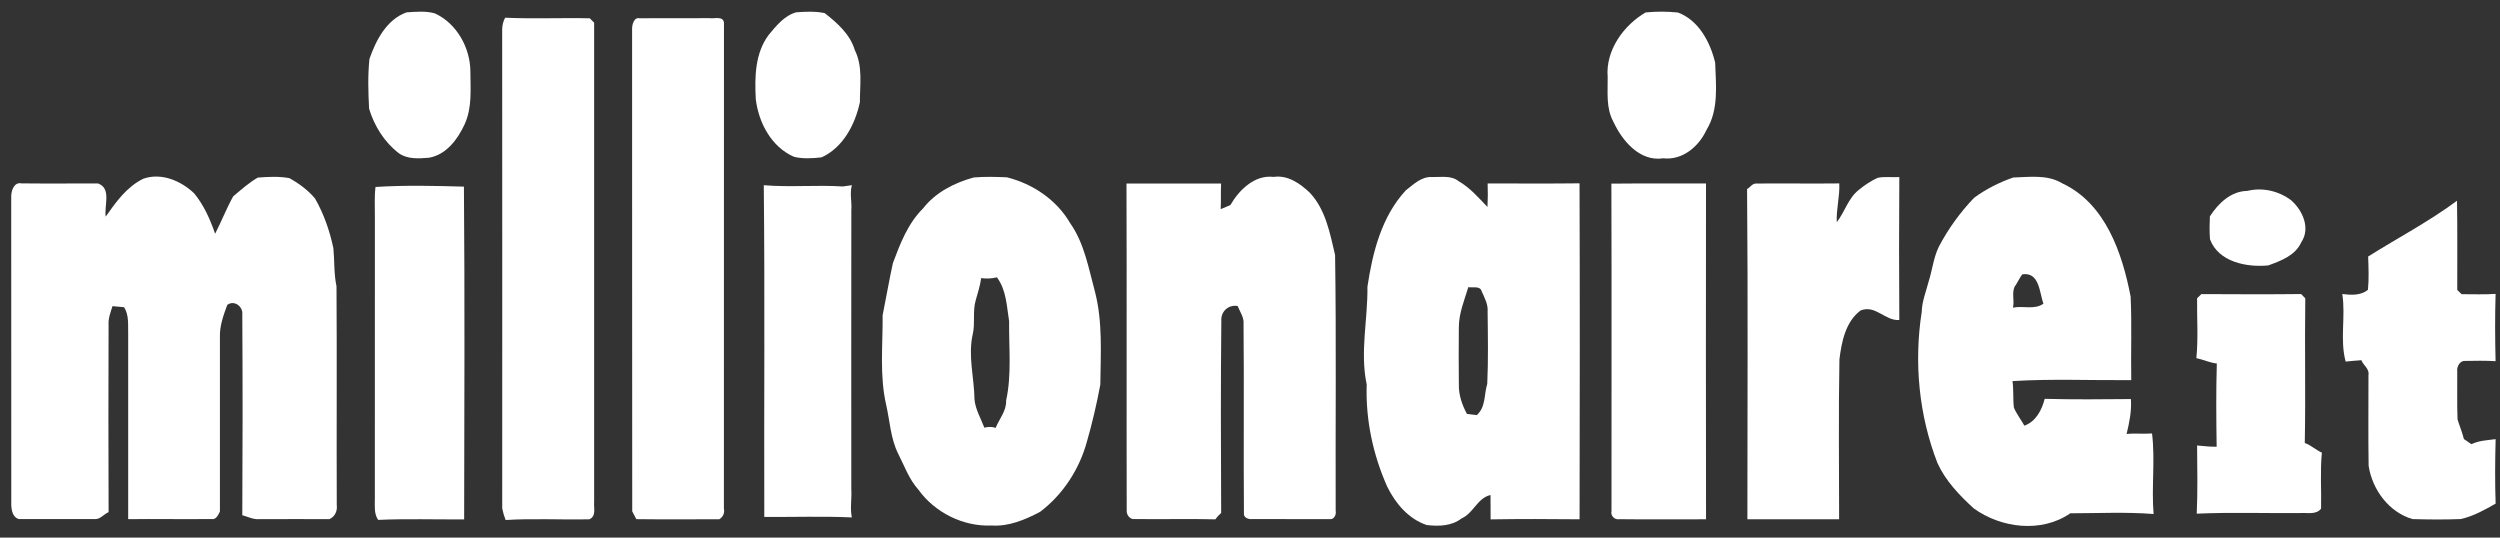
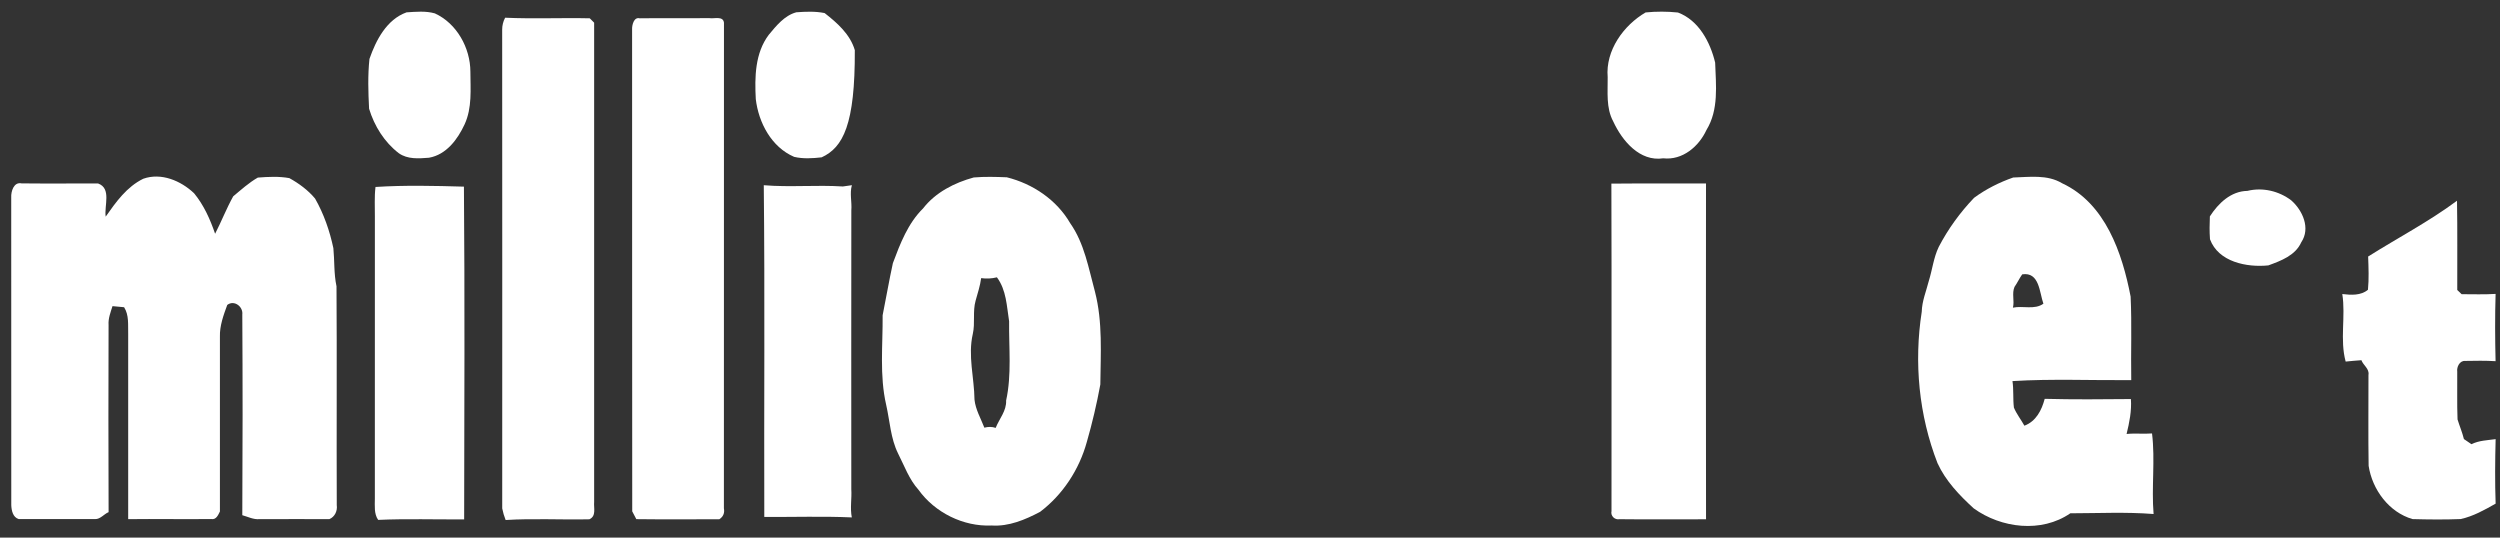
<svg xmlns="http://www.w3.org/2000/svg" width="186" height="40" viewBox="0 0 186 40" fill="none">
  <rect x="0" y="0" width="186" height="40" fill="#333333" stroke="none" />
  <path d="M30.247 0.919C30.945 0.874 31.673 0.804 32.352 0.995C33.986 1.742 34.99 3.562 34.997 5.33C35.002 6.644 35.134 8.023 34.566 9.253C34.047 10.371 33.206 11.512 31.913 11.736C31.159 11.795 30.322 11.863 29.671 11.399C28.596 10.576 27.849 9.371 27.46 8.089C27.398 6.856 27.356 5.608 27.488 4.383C27.974 2.982 28.771 1.447 30.247 0.919Z" fill="white" />
-   <path d="M59.243 0.915C59.944 0.863 60.663 0.832 61.353 0.973C62.292 1.707 63.247 2.546 63.598 3.73C64.204 4.934 63.973 6.311 63.975 7.608C63.622 9.261 62.73 10.972 61.13 11.706C60.453 11.783 59.748 11.828 59.083 11.67C57.397 10.946 56.438 9.129 56.23 7.372C56.145 5.738 56.167 3.956 57.197 2.588C57.756 1.917 58.366 1.153 59.243 0.915Z" fill="white" />
+   <path d="M59.243 0.915C59.944 0.863 60.663 0.832 61.353 0.973C62.292 1.707 63.247 2.546 63.598 3.73C63.622 9.261 62.73 10.972 61.13 11.706C60.453 11.783 59.748 11.828 59.083 11.67C57.397 10.946 56.438 9.129 56.23 7.372C56.145 5.738 56.167 3.956 57.197 2.588C57.756 1.917 58.366 1.153 59.243 0.915Z" fill="white" />
  <path d="M122.433 0.926C123.23 0.846 124.041 0.848 124.84 0.931C126.389 1.513 127.243 3.135 127.608 4.661C127.665 6.344 127.887 8.164 126.96 9.671C126.392 10.906 125.175 11.937 123.746 11.778C121.99 12.043 120.689 10.47 120.026 9.039C119.477 8.023 119.625 6.849 119.611 5.74C119.441 3.753 120.795 1.879 122.433 0.926Z" fill="white" />
  <path d="M37.582 1.318C39.678 1.414 41.781 1.315 43.879 1.362C43.961 1.443 44.124 1.605 44.204 1.688C44.197 13.573 44.197 25.46 44.204 37.347C44.164 37.803 44.379 38.392 43.851 38.635C41.773 38.682 39.689 38.559 37.619 38.689C37.506 38.406 37.421 38.116 37.365 37.824C37.367 25.951 37.372 14.077 37.362 2.204C37.362 1.891 37.435 1.596 37.582 1.318Z" fill="white" />
  <path d="M47.594 1.362C49.327 1.339 51.06 1.365 52.793 1.351C53.137 1.407 53.804 1.167 53.863 1.692C53.854 13.735 53.861 25.776 53.858 37.819C53.925 38.168 53.811 38.439 53.519 38.632C51.461 38.635 49.4 38.651 47.342 38.625C47.264 38.479 47.113 38.189 47.038 38.045C47.021 26.094 47.038 14.141 47.028 2.19C47.014 1.869 47.156 1.249 47.594 1.362Z" fill="white" />
  <path d="M19.182 13.212C19.96 13.153 20.757 13.111 21.526 13.252C22.24 13.646 22.919 14.146 23.442 14.773C24.093 15.916 24.532 17.178 24.803 18.465C24.895 19.41 24.836 20.368 25.036 21.301C25.072 26.726 25.034 32.156 25.055 37.583C25.116 38.005 24.914 38.453 24.506 38.623C22.768 38.628 21.03 38.611 19.293 38.625C18.845 38.661 18.444 38.446 18.027 38.331C18.055 33.358 18.058 28.381 18.027 23.407C18.102 22.805 17.414 22.294 16.907 22.688C16.629 23.449 16.336 24.239 16.362 25.064C16.36 29.393 16.367 33.724 16.362 38.055C16.228 38.321 16.084 38.687 15.712 38.616C13.653 38.642 11.595 38.599 9.537 38.625C9.537 34.03 9.537 29.433 9.537 24.838C9.516 24.168 9.61 23.451 9.233 22.857C9.016 22.836 8.584 22.798 8.37 22.777C8.226 23.235 8.042 23.692 8.078 24.182C8.063 28.822 8.061 33.465 8.08 38.104C7.731 38.246 7.474 38.63 7.078 38.621C5.18 38.618 3.284 38.625 1.389 38.618C0.955 38.484 0.856 37.979 0.839 37.586C0.835 29.956 0.837 22.327 0.835 14.695C0.811 14.242 1.023 13.516 1.608 13.644C3.506 13.665 5.402 13.644 7.299 13.651C8.309 14.016 7.743 15.31 7.863 16.119C8.627 15.03 9.428 13.9 10.659 13.299C11.989 12.825 13.453 13.443 14.438 14.377C15.165 15.259 15.636 16.317 16.004 17.392C16.476 16.475 16.85 15.508 17.35 14.608C17.94 14.117 18.515 13.594 19.182 13.212Z" fill="white" />
  <path d="M72.447 13.203C73.265 13.134 74.088 13.158 74.906 13.191C76.834 13.669 78.614 14.867 79.623 16.607C80.684 18.116 80.991 19.967 81.467 21.709C82.047 23.961 81.889 26.302 81.865 28.605C81.599 30.046 81.264 31.477 80.859 32.884C80.298 34.924 79.076 36.803 77.383 38.081C76.28 38.665 75.052 39.184 73.776 39.097C71.68 39.194 69.556 38.14 68.335 36.438C67.635 35.662 67.286 34.662 66.819 33.745C66.258 32.616 66.208 31.333 65.932 30.124C65.428 27.94 65.687 25.677 65.668 23.456C65.93 22.164 66.149 20.86 66.432 19.573C66.974 18.123 67.554 16.61 68.679 15.504C69.603 14.311 71.018 13.594 72.447 13.203ZM72.998 20.693C72.923 21.266 72.737 21.813 72.586 22.367C72.357 23.176 72.562 24.031 72.376 24.845C72.003 26.472 72.484 28.105 72.503 29.739C72.583 30.48 72.972 31.133 73.236 31.819C73.515 31.746 73.805 31.739 74.078 31.835C74.347 31.154 74.891 30.569 74.856 29.798C75.278 27.867 75.054 25.868 75.078 23.904C74.898 22.775 74.88 21.587 74.17 20.632C73.786 20.731 73.387 20.745 72.998 20.693Z" fill="white" />
-   <path d="M91.539 15.258C92.19 14.129 93.35 12.988 94.757 13.162C95.816 13.007 96.74 13.657 97.464 14.353C98.633 15.605 98.951 17.364 99.331 18.972C99.425 25.314 99.352 31.658 99.374 38C99.437 38.295 99.256 38.675 98.911 38.625C96.992 38.616 95.073 38.627 93.154 38.618C92.897 38.651 92.522 38.519 92.548 38.21C92.513 33.514 92.565 28.82 92.52 24.123C92.572 23.626 92.258 23.208 92.081 22.767C91.386 22.647 90.813 23.182 90.867 23.885C90.817 28.643 90.832 33.405 90.855 38.163C90.69 38.307 90.546 38.465 90.421 38.639C88.429 38.585 86.435 38.649 84.44 38.616C84.079 38.677 83.806 38.316 83.827 37.984C83.808 29.873 83.839 21.763 83.811 13.655C86.156 13.655 88.502 13.65 90.85 13.653C90.817 14.289 90.853 14.924 90.82 15.56C90.999 15.485 91.357 15.334 91.539 15.258Z" fill="white" />
-   <path d="M104.59 14.164C105.163 13.719 105.76 13.125 106.542 13.172C107.205 13.191 107.962 13.028 108.523 13.481C109.367 13.966 110.003 14.707 110.668 15.4C110.697 14.815 110.704 14.23 110.68 13.648C112.958 13.65 115.24 13.667 117.517 13.639C117.546 21.971 117.536 30.305 117.52 38.635C115.315 38.613 113.106 38.604 110.902 38.642C110.909 38.036 110.888 37.432 110.895 36.829C109.916 37.048 109.629 38.184 108.737 38.573C107.992 39.149 107.042 39.163 106.149 39.064C104.788 38.606 103.833 37.465 103.213 36.218C102.15 33.83 101.594 31.224 101.683 28.61C101.172 26.193 101.77 23.762 101.737 21.334C102.117 18.788 102.791 16.105 104.59 14.164ZM109.244 21.362C108.945 22.343 108.535 23.322 108.537 24.364C108.523 25.783 108.523 27.202 108.539 28.622C108.521 29.383 108.782 30.138 109.143 30.798C109.324 30.819 109.69 30.864 109.871 30.885C110.553 30.284 110.407 29.341 110.652 28.556C110.734 26.768 110.699 24.979 110.678 23.192C110.725 22.65 110.454 22.162 110.242 21.685C110.121 21.235 109.581 21.431 109.244 21.362Z" fill="white" />
-   <path d="M139.672 13.238C140.205 13.113 140.762 13.21 141.309 13.174C141.285 16.718 141.285 20.264 141.309 23.808C140.241 23.888 139.54 22.65 138.425 23.1C137.305 23.942 137.015 25.43 136.853 26.738C136.782 30.701 136.829 34.669 136.831 38.635C134.556 38.637 132.281 38.637 130.006 38.635C130.004 30.447 130.056 22.252 129.982 14.066C130.213 13.948 130.357 13.653 130.645 13.655C132.71 13.636 134.778 13.67 136.843 13.646C136.888 14.62 136.61 15.563 136.655 16.532C137.253 15.77 137.503 14.754 138.284 14.136C138.711 13.785 139.173 13.476 139.672 13.238Z" fill="white" />
  <path d="M149.782 13.207C151.001 13.172 152.319 12.971 153.42 13.634C156.641 15.129 157.893 18.823 158.518 22.063C158.617 24.135 158.529 26.21 158.565 28.282C155.62 28.306 152.663 28.174 149.728 28.353C149.825 29.006 149.754 29.671 149.834 30.324C150.032 30.805 150.365 31.217 150.615 31.672C151.482 31.347 151.902 30.522 152.126 29.673C154.262 29.73 156.403 29.709 158.539 29.69C158.602 30.574 158.426 31.434 158.218 32.288C158.848 32.222 159.479 32.3 160.111 32.248C160.354 34.221 160.062 36.26 160.227 38.243C158.171 38.081 156.094 38.187 154.033 38.189C151.881 39.67 148.891 39.302 146.842 37.821C145.784 36.852 144.756 35.784 144.152 34.462C142.761 30.894 142.391 26.964 142.978 23.194C142.997 22.4 143.311 21.659 143.504 20.9C143.766 20.061 143.858 19.17 144.242 18.37C144.937 17.036 145.831 15.805 146.871 14.718C147.75 14.07 148.75 13.566 149.782 13.207ZM150.452 20.412C150.24 20.712 150.089 21.046 149.879 21.346C149.667 21.843 149.891 22.376 149.761 22.89C150.504 22.73 151.374 23.069 152.029 22.595C151.73 21.749 151.735 20.212 150.452 20.412Z" fill="white" />
  <path d="M119.887 13.662C122.233 13.636 124.581 13.665 126.927 13.648C126.918 21.975 126.915 30.307 126.929 38.635C124.786 38.628 122.643 38.656 120.5 38.628C120.137 38.696 119.812 38.389 119.896 38.022C119.889 29.902 119.913 21.782 119.887 13.662Z" fill="white" />
  <path d="M27.938 13.91C30.119 13.771 32.328 13.823 34.516 13.886C34.584 22.136 34.547 30.392 34.533 38.642C32.401 38.658 30.263 38.583 28.134 38.68C27.818 38.218 27.891 37.642 27.889 37.116C27.891 30.116 27.889 23.119 27.891 16.119C27.898 15.383 27.846 14.643 27.938 13.91Z" fill="white" />
  <path d="M56.825 13.78C58.773 13.943 60.751 13.747 62.708 13.874C62.875 13.851 63.21 13.801 63.38 13.778C63.205 14.393 63.391 15.02 63.339 15.647C63.33 22.562 63.335 29.48 63.337 36.395C63.382 37.097 63.236 37.798 63.375 38.496C61.213 38.397 59.032 38.477 56.863 38.458C56.837 30.234 56.912 21.994 56.825 13.78Z" fill="white" />
  <path d="M167.207 14.202C168.33 13.924 169.542 14.207 170.461 14.9C171.314 15.645 171.918 16.982 171.215 18.024C170.775 19.009 169.707 19.401 168.766 19.745C167.163 19.908 165.05 19.495 164.423 17.8C164.381 17.234 164.39 16.666 164.414 16.1C165.041 15.127 165.977 14.221 167.207 14.202Z" fill="white" />
  <path d="M176.19 19.085C178.39 17.698 180.712 16.489 182.801 14.935C182.841 17.149 182.813 19.361 182.82 21.575C182.903 21.652 183.065 21.81 183.146 21.888C183.987 21.888 184.831 21.919 185.673 21.867C185.621 23.534 185.631 25.205 185.671 26.872C184.911 26.825 184.152 26.839 183.395 26.853C182.995 26.83 182.768 27.308 182.818 27.655C182.832 28.838 182.794 30.022 182.841 31.206C182.99 31.694 183.193 32.167 183.315 32.665C183.457 32.762 183.737 32.953 183.876 33.049C184.44 32.766 185.062 32.759 185.675 32.672C185.633 34.27 185.619 35.871 185.675 37.47C184.85 37.939 184.008 38.413 183.075 38.618C181.882 38.665 180.684 38.653 179.491 38.62C177.739 38.114 176.497 36.428 176.226 34.66C176.188 32.406 176.219 30.152 176.214 27.898C176.294 27.433 175.832 27.188 175.688 26.799C175.295 26.834 174.906 26.853 174.517 26.901C174.073 25.269 174.528 23.536 174.267 21.876C174.908 21.954 175.648 22.001 176.176 21.558C176.256 20.738 176.219 19.908 176.19 19.085Z" fill="white" />
-   <path d="M163.464 22.192C163.545 22.115 163.705 21.959 163.783 21.881C166.256 21.893 168.729 21.905 171.202 21.877C171.28 21.957 171.436 22.117 171.513 22.195C171.464 25.783 171.544 29.372 171.476 32.958C171.94 33.123 172.296 33.476 172.747 33.677C172.612 35.063 172.721 36.456 172.688 37.845C172.308 38.319 171.671 38.133 171.15 38.17C168.581 38.196 166.006 38.102 163.438 38.217C163.514 36.541 163.474 34.818 163.464 33.144C163.945 33.181 164.431 33.25 164.919 33.236C164.888 31.173 164.87 29.107 164.931 27.044C164.403 26.99 163.922 26.752 163.41 26.644C163.556 25.165 163.446 23.675 163.464 22.192Z" fill="white" />
</svg>